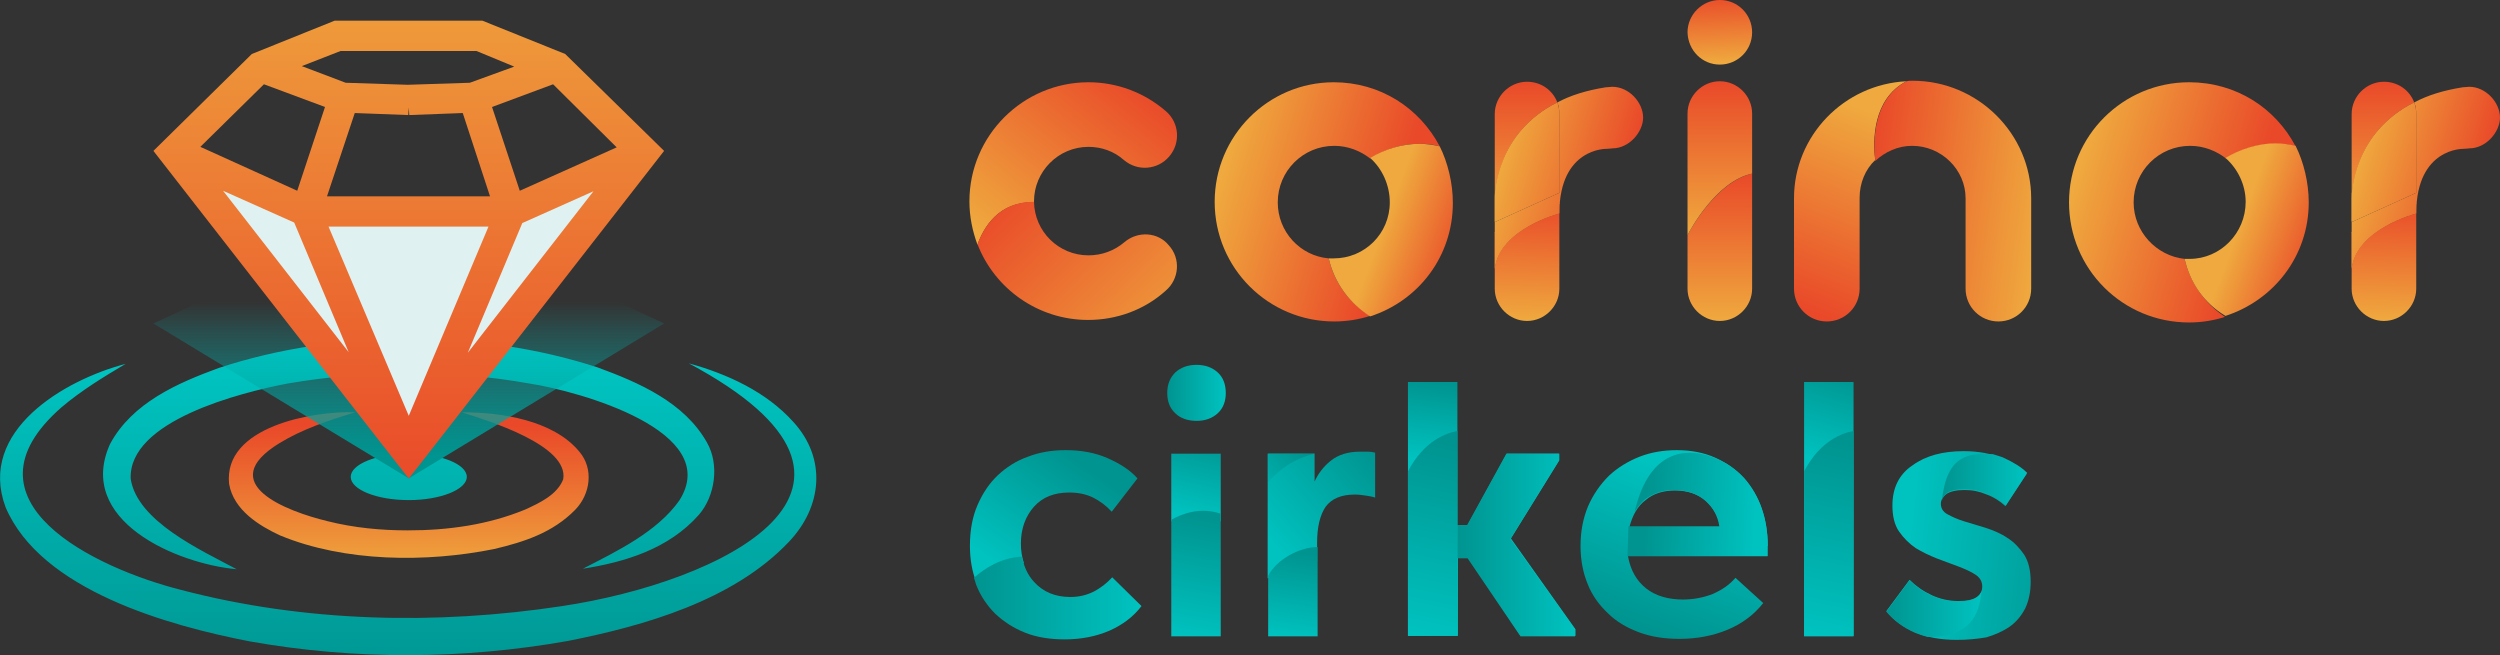
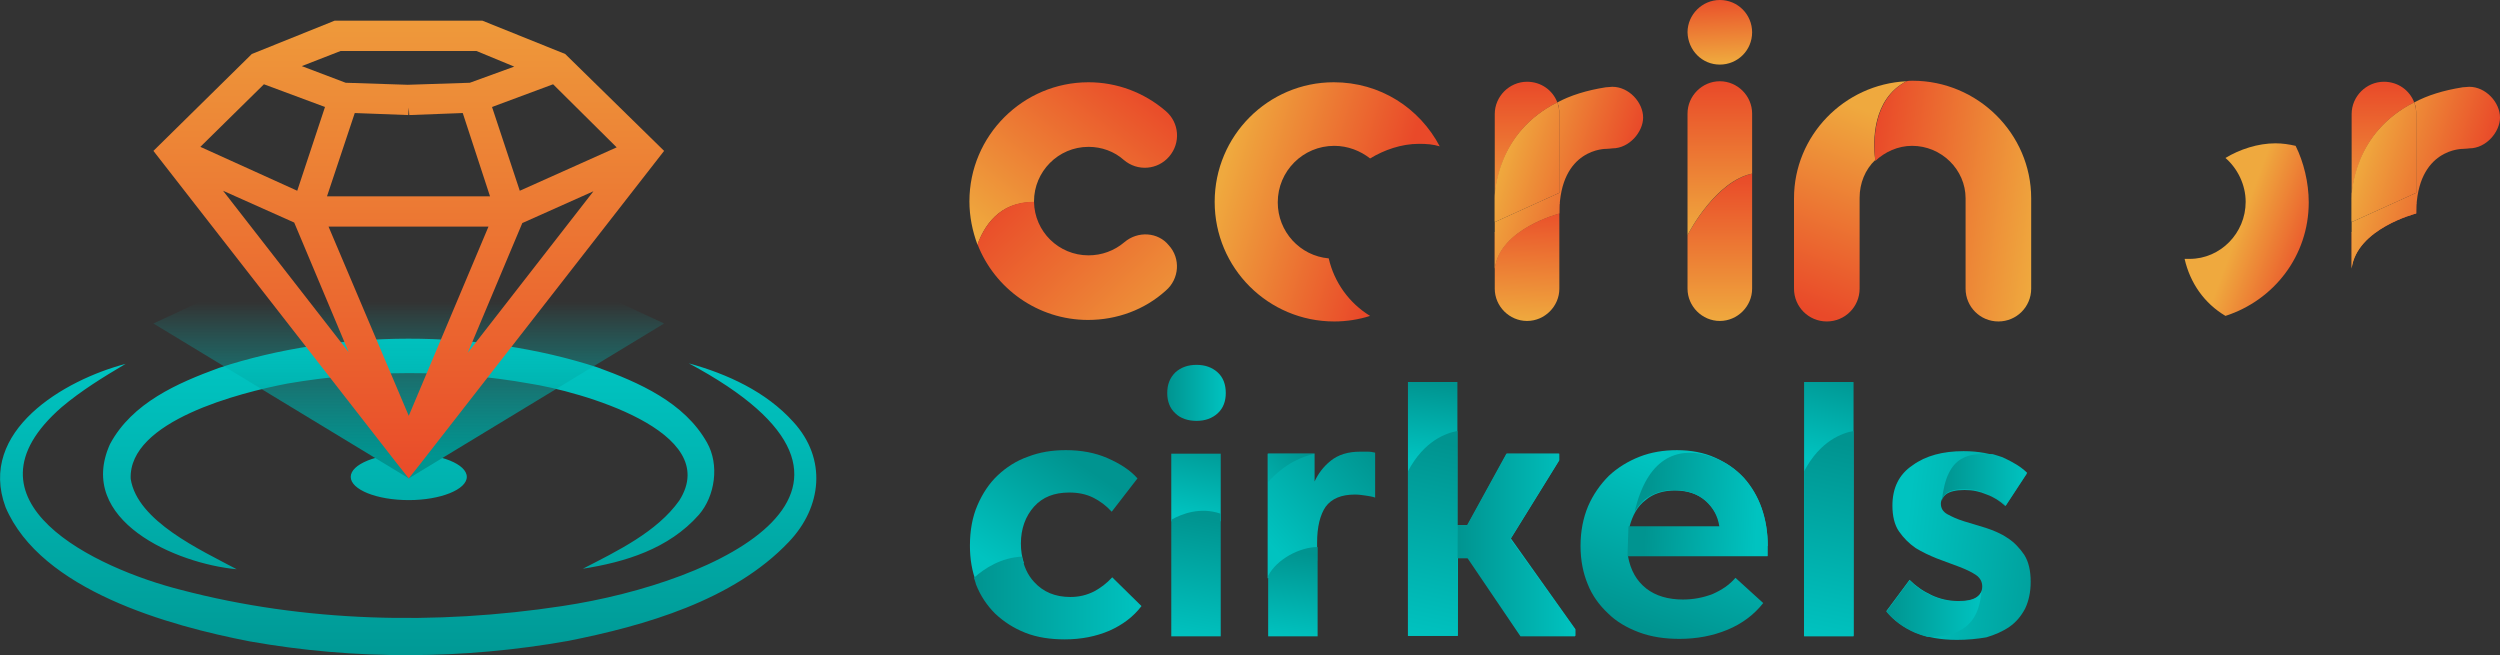
<svg xmlns="http://www.w3.org/2000/svg" id="Layer_1" x="0px" y="0px" viewBox="0 0 495.4 129.8" style="enable-background:new 0 0 495.4 129.8;" xml:space="preserve">
  <rect x="0" y="0" width="495.4" height="129.8" fill="#333333" stroke="none" />
  <style type="text/css"> .st0{fill:url(#SVGID_1_);} .st1{fill:url(#SVGID_00000076584216773595686640000013602569673755931325_);} .st2{fill:url(#SVGID_00000065762715836633422900000009304453651462784417_);} .st3{fill:#DFF1F1;} .st4{fill:url(#SVGID_00000024692497092311915410000005109555895108721303_);} .st5{fill:url(#SVGID_00000078748429000440897010000009105236809966200998_);} .st6{fill:url(#SVGID_00000052791769942537682850000011915682310979488913_);} .st7{fill:url(#SVGID_00000085239004455336694170000016385282803042651269_);} .st8{fill:url(#SVGID_00000078008678675094326560000014903607206637394345_);} .st9{fill:url(#SVGID_00000031200192260953838030000014330726036338595722_);} .st10{fill:url(#SVGID_00000096020431650205829060000006902259922040849826_);} .st11{fill:url(#SVGID_00000165236718124927359680000003903729923443000245_);} .st12{fill:url(#SVGID_00000067915401810804159980000005648874168835056317_);} .st13{fill:url(#SVGID_00000047751467223320808690000016915922015093631411_);} .st14{fill:url(#SVGID_00000062896647494655083300000004221295305636216238_);} .st15{fill:url(#SVGID_00000088112735033676164050000015483440419014552492_);} .st16{fill:url(#SVGID_00000133526406332229406790000002782551674246866574_);} .st17{fill:url(#SVGID_00000010296214530860975360000012608459618344506044_);} .st18{fill:url(#SVGID_00000179630470986381161140000004533644560068436657_);} .st19{fill:url(#SVGID_00000002384401920441215870000009076650981072958631_);} .st20{fill:url(#SVGID_00000103262976361554861190000014660501955500209289_);} .st21{fill:url(#SVGID_00000005953450405349064990000015114624990088662706_);} .st22{fill:url(#SVGID_00000037661358144986501070000018063806609687213220_);} .st23{fill:url(#SVGID_00000182521833872407172620000001468889533407146127_);} .st24{fill:url(#SVGID_00000059299069099841615740000005587902197566125194_);} .st25{fill:url(#SVGID_00000067218377236798653180000006494563235629538746_);} .st26{fill:url(#SVGID_00000057147422837987812840000014459986491504843455_);} .st27{fill:url(#SVGID_00000041254859460882747120000004070677359497975228_);} .st28{fill:url(#SVGID_00000076584839255781408820000003905210808352190652_);} .st29{fill:url(#SVGID_00000125587957967879974170000013997994376981294485_);} .st30{fill:url(#SVGID_00000092443169756986146130000009913669923213776038_);} .st31{fill:url(#SVGID_00000055666534379475426210000017871243248569621396_);} .st32{fill:url(#SVGID_00000096055643872008894250000007532663184082008754_);} .st33{fill:url(#SVGID_00000098204671813404960990000007760029658676684685_);} .st34{fill:url(#SVGID_00000046304647178564056400000010815116292194236858_);} .st35{fill:url(#SVGID_00000024716089028970630350000010918461812646295940_);} .st36{fill:url(#SVGID_00000100373018183635341900000004312544573370105529_);} .st37{fill:url(#SVGID_00000108310701288726043540000014773315437980271514_);} .st38{fill:url(#SVGID_00000082328909030706784160000013462802390801812411_);} .st39{fill:url(#SVGID_00000132774919417404466140000000263755906261403039_);} .st40{fill:url(#SVGID_00000057842856970605503520000018326029915721403793_);} .st41{fill:url(#SVGID_00000133501175907153885560000004824888630574330036_);} .st42{fill:url(#SVGID_00000183944114118873791410000009364795326461226129_);} .st43{fill:url(#SVGID_00000154422357086208057890000003899585507540598182_);} .st44{fill:url(#SVGID_00000070802130784535616010000006810969440734375316_);} .st45{fill:url(#SVGID_00000020358349337616220280000007817932793049591446_);} .st46{fill:url(#SVGID_00000003101971828449722360000007234617136521156992_);} .st47{fill:url(#SVGID_00000101070426926727255190000003771094682411353231_);} .st48{fill:url(#SVGID_00000070086297738222592660000004856823507825508028_);} .st49{fill:url(#SVGID_00000070096584986543749170000005884900157229318023_);} </style>
  <linearGradient id="SVGID_1_" gradientUnits="userSpaceOnUse" x1="80.985" y1="1951.726" x2="80.985" y2="1922.397" gradientTransform="matrix(1 0 0 1 0 -1837.986)">
    <stop offset="0" style="stop-color:#EFA93E" />
    <stop offset="1" style="stop-color:#E94929" />
  </linearGradient>
-   <path class="st0" d="M45.4,95.9c0.9,5.2,6,8.3,10.1,10.2c12.8,5.3,29,5.4,42.4,2.7c5.9-1.4,11.6-3.2,16.1-7.8 c3-3.1,3.7-8.1,0.8-11.5c-5.2-6.3-15.6-7.8-23.3-7.8c5.4,1.7,21.3,6.6,20.1,13.3c-1.2,3-4.5,4.6-7.6,6c-7.3,3-15.2,4.1-23.2,4.1 c-5.3,0-10.6-0.5-15.8-1.8c-8.3-2-22.7-7.5-9.6-15.5c4.4-2.7,9.7-4.5,15-6.1C62.1,81.4,44.2,84.5,45.4,95.9z" />
  <linearGradient id="SVGID_00000072999395596423967170000005529958394597569448_" gradientUnits="userSpaceOnUse" x1="80.876" y1="1974.782" x2="80.876" y2="1911.031" gradientTransform="matrix(1 0 0 1 0 -1837.986)">
    <stop offset="0" style="stop-color:#009490" />
    <stop offset="1" style="stop-color:#00C3C0" />
  </linearGradient>
  <path style="fill:url(#SVGID_00000072999395596423967170000005529958394597569448_);" d="M138.5,102c3.2-3.7,4.1-9.9,1.6-14.3 c-4.5-8-13.5-11.9-21.7-14.9c-23.4-7.6-51.6-7.6-75,0.1c-8.2,3-17.2,6.9-21.6,15.1c-6.8,15.1,13.1,23.7,25.1,24.8 c-7.1-3.8-19.7-9.5-21-17.9C25.4,83.4,47.6,77.8,57,76c15.8-2.7,32.2-2.8,47.9,0c9.7,1.5,38.5,9.4,29.7,23.2 c-4.4,6.2-12.3,10-19.1,13.5C123.8,111.4,132.5,108.8,138.5,102z M81,99.1c6.3,0,11.5-2.1,11.5-4.6s-5.1-4.6-11.5-4.6 S69.5,92,69.5,94.5S74.6,99.1,81,99.1z M157.2,83.6c-5.4-6-13.1-9.5-20.7-11.6c46,24.6,6.2,43.4-25.1,48.1 c-25,3.8-51.1,3.2-75.5-3.2c-17-4.3-45-17.6-23.7-36.2c3.9-3.3,8.3-6,12.7-8.6C12.7,75.3-4.5,85.4,1.1,100.5 c7,16.5,32.4,23.5,48.4,26.6c20.8,3.7,42.3,3.6,63.1-0.1c15.1-3,32.7-8,43.7-19.6C162.9,100.5,163.9,90.9,157.2,83.6z" />
  <linearGradient id="SVGID_00000182508064636856433980000000760639124094359715_" gradientUnits="userSpaceOnUse" x1="80.99" y1="1928.578" x2="80.99" y2="1891.247" gradientTransform="matrix(1 0 0 1 0 -1837.986)">
    <stop offset="0" style="stop-color:#009490" />
    <stop offset="0.824" style="stop-color:#00C3C0;stop-opacity:0" />
  </linearGradient>
-   <path style="fill:url(#SVGID_00000182508064636856433980000000760639124094359715_);" d="M112,55l-16.4-3.1H81h-0.1H66.3L49.9,55 l-19.5,9.1l48.3,29.3l2.3,1.4l2.3-1.4l48.3-29.3L112,55z" />
-   <polygon class="st3" points="81,88.6 37.2,33.4 62.1,42 101.9,42 126.8,32.3 " />
+   <path style="fill:url(#SVGID_00000182508064636856433980000000760639124094359715_);" d="M112,55l-16.4-3.1H81h-0.1H66.3L49.9,55 l-19.5,9.1l48.3,29.3l2.3,1.4l2.3-1.4l48.3-29.3z" />
  <linearGradient id="SVGID_00000074443696449426267680000004097645163195599499_" gradientUnits="userSpaceOnUse" x1="80.99" y1="1935.249" x2="80.99" y2="1823.948" gradientTransform="matrix(1 0 0 1 0 -1837.986)">
    <stop offset="0" style="stop-color:#E94929" />
    <stop offset="1" style="stop-color:#EFA93E" />
  </linearGradient>
  <path style="fill:url(#SVGID_00000074443696449426267680000004097645163195599499_);" d="M112,10.7L95.6,4.1H81h-0.1H66.3l-16.4,6.6 L30.4,29.9l48.3,62l2.3,2.9l2.3-2.9l48.3-62L112,10.7z M122.2,29.2L103,37.8l-5.5-16.6l12.1-4.5L122.2,29.2z M67.5,10.1h13.4H81 h13.4l7.5,3.1l-8.8,3.2l-12.3,0.4l-12.3-0.4l-8.7-3.3L67.5,10.1z M97.1,38.9H81h-0.1H64.8l5.5-16.5l10.6,0.4l0.1-1.5l0.1,1.5v-0.3 v0.3l10.6-0.4L97.1,38.9z M52.3,16.7l12.1,4.5l-5.5,16.6l-19.2-8.7L52.3,16.7z M44.2,37.8l14.1,6.3l10.8,25.7L44.2,37.8z M81,82.4 L65.1,44.9h15.8H81h15.8L81,82.4z M92.7,69.9l10.8-25.7l14.1-6.3L92.7,69.9z" />
  <linearGradient id="SVGID_00000174571889035007882520000003150975800151305880_" gradientUnits="userSpaceOnUse" x1="302.419" y1="1854.112" x2="302.419" y2="1881.915" gradientTransform="matrix(1 0 0 1 0 -1837.986)">
    <stop offset="0" style="stop-color:#E94929" />
    <stop offset="1" style="stop-color:#EFA93E" />
  </linearGradient>
  <path style="fill:url(#SVGID_00000174571889035007882520000003150975800151305880_);" d="M308.6,20.3c-0.9-2.4-3.2-4.1-6-4.1 c-3.5,0-6.4,2.9-6.4,6.4v16.8C296.3,37.9,296.7,26.3,308.6,20.3z" />
  <linearGradient id="SVGID_00000131360890036249765410000013122437041331641473_" gradientUnits="userSpaceOnUse" x1="303.085" y1="1878.096" x2="302.316" y2="1901.539" gradientTransform="matrix(1 0 0 1 0 -1837.986)">
    <stop offset="0" style="stop-color:#E94929" />
    <stop offset="1" style="stop-color:#EFA93E" />
  </linearGradient>
  <path style="fill:url(#SVGID_00000131360890036249765410000013122437041331641473_);" d="M309,57.2v-15v0.1c0,0-11.8,3-12.8,10.8 v4.1c0,3.5,2.9,6.4,6.4,6.4S309,60.7,309,57.2z" />
  <linearGradient id="SVGID_00000049205223288508311820000003468015354010180540_" gradientUnits="userSpaceOnUse" x1="318.893" y1="1884.197" x2="295.44" y2="1877.138" gradientTransform="matrix(1 0 0 1 0 -1837.986)">
    <stop offset="0" style="stop-color:#E94929" />
    <stop offset="1" style="stop-color:#EFA93E" />
  </linearGradient>
  <path style="fill:url(#SVGID_00000049205223288508311820000003468015354010180540_);" d="M296.2,39.4L296.2,39.4 C296.2,39.3,296.2,39.4,296.2,39.4z" />
  <linearGradient id="SVGID_00000101070059581438916830000017566133282467007928_" gradientUnits="userSpaceOnUse" x1="302.617" y1="1854.108" x2="302.617" y2="1881.91" gradientTransform="matrix(1 0 0 1 0 -1837.986)">
    <stop offset="0" style="stop-color:#E94929" />
    <stop offset="1" style="stop-color:#EFA93E" />
  </linearGradient>
  <path style="fill:url(#SVGID_00000101070059581438916830000017566133282467007928_);" d="M309,22.6c0-0.8-0.2-1.6-0.4-2.3 c-11.9,6-12.4,17.6-12.4,19v0.1v4.5l12.8-5.8V22.6z" />
  <linearGradient id="SVGID_00000099636768872966627890000008722701294192390791_" gradientUnits="userSpaceOnUse" x1="321.487" y1="1875.873" x2="297.976" y2="1868.797" gradientTransform="matrix(1 0 0 1 0 -1837.986)">
    <stop offset="0" style="stop-color:#E94929" />
    <stop offset="1" style="stop-color:#EFA93E" />
  </linearGradient>
  <path style="fill:url(#SVGID_00000099636768872966627890000008722701294192390791_);" d="M309,22.6c0-0.8-0.2-1.6-0.4-2.3 c-11.9,6-12.4,17.6-12.4,19v0.1l0,4.6l12.8-5.8V22.6z" />
  <linearGradient id="SVGID_00000183956688006921879680000015719443337047048617_" gradientUnits="userSpaceOnUse" x1="302.726" y1="1878.084" x2="301.957" y2="1901.527" gradientTransform="matrix(1 0 0 1 0 -1837.986)">
    <stop offset="0" style="stop-color:#E94929" />
    <stop offset="1" style="stop-color:#EFA93E" />
  </linearGradient>
  <path style="fill:url(#SVGID_00000183956688006921879680000015719443337047048617_);" d="M309,42.3L309,42.3v-1.9l-12.8,5.8v7 C297.2,45.3,309,42.3,309,42.3z" />
  <linearGradient id="SVGID_00000030446493345850508170000004321975288506216380_" gradientUnits="userSpaceOnUse" x1="317.46" y1="1889.162" x2="293.878" y2="1882.064" gradientTransform="matrix(1 0 0 1 0 -1837.986)">
    <stop offset="0" style="stop-color:#E94929" />
    <stop offset="1" style="stop-color:#EFA93E" />
  </linearGradient>
  <path style="fill:url(#SVGID_00000030446493345850508170000004321975288506216380_);" d="M309,42.3L309,42.3v-2.1L296.2,46v7.2 C297.2,45.3,309,42.3,309,42.3z" />
  <linearGradient id="SVGID_00000178916894373218277500000010760674026256879496_" gradientUnits="userSpaceOnUse" x1="472.219" y1="1854.112" x2="472.219" y2="1881.915" gradientTransform="matrix(1 0 0 1 0 -1837.986)">
    <stop offset="0" style="stop-color:#E94929" />
    <stop offset="1" style="stop-color:#EFA93E" />
  </linearGradient>
  <path style="fill:url(#SVGID_00000178916894373218277500000010760674026256879496_);" d="M478.4,20.3c-0.9-2.4-3.2-4.1-6-4.1 c-3.5,0-6.4,2.9-6.4,6.4v16.8C466.1,37.9,466.5,26.3,478.4,20.3z" />
  <linearGradient id="SVGID_00000065791242710397072930000002233036720804185012_" gradientUnits="userSpaceOnUse" x1="472.885" y1="1878.096" x2="472.116" y2="1901.539" gradientTransform="matrix(1 0 0 1 0 -1837.986)">
    <stop offset="0" style="stop-color:#E94929" />
    <stop offset="1" style="stop-color:#EFA93E" />
  </linearGradient>
-   <path style="fill:url(#SVGID_00000065791242710397072930000002233036720804185012_);" d="M478.8,57.2v-15v0.1c0,0-11.8,3-12.8,10.8 v4.1c0,3.5,2.9,6.4,6.4,6.4S478.8,60.7,478.8,57.2z" />
  <linearGradient id="SVGID_00000152252939053303982390000002125991803169422755_" gradientUnits="userSpaceOnUse" x1="472.417" y1="1854.108" x2="472.417" y2="1881.91" gradientTransform="matrix(1 0 0 1 0 -1837.986)">
    <stop offset="0" style="stop-color:#E94929" />
    <stop offset="1" style="stop-color:#EFA93E" />
  </linearGradient>
  <path style="fill:url(#SVGID_00000152252939053303982390000002125991803169422755_);" d="M478.8,22.6c0-0.8-0.2-1.6-0.4-2.3 c-11.9,6-12.4,17.6-12.4,19v0.1v4.5l12.8-5.8V22.6z" />
  <linearGradient id="SVGID_00000075867182978528898180000015406317467343909044_" gradientUnits="userSpaceOnUse" x1="491.259" y1="1875.866" x2="467.775" y2="1868.798" gradientTransform="matrix(1 0 0 1 0 -1837.986)">
    <stop offset="0" style="stop-color:#E94929" />
    <stop offset="1" style="stop-color:#EFA93E" />
  </linearGradient>
  <path style="fill:url(#SVGID_00000075867182978528898180000015406317467343909044_);" d="M478.8,22.6c0-0.8-0.2-1.6-0.4-2.3 c-11.9,6-12.4,17.6-12.4,19v0.1l0,4.6l12.8-5.8L478.8,22.6z" />
  <linearGradient id="SVGID_00000001647366386204633230000012402917911620364439_" gradientUnits="userSpaceOnUse" x1="472.526" y1="1878.084" x2="471.757" y2="1901.527" gradientTransform="matrix(1 0 0 1 0 -1837.986)">
    <stop offset="0" style="stop-color:#E94929" />
    <stop offset="1" style="stop-color:#EFA93E" />
  </linearGradient>
  <path style="fill:url(#SVGID_00000001647366386204633230000012402917911620364439_);" d="M478.8,42.3L478.8,42.3v-1.9L466,46.2v7 C467,45.3,478.8,42.3,478.8,42.3z" />
  <linearGradient id="SVGID_00000085945885453910454350000014257115644911341999_" gradientUnits="userSpaceOnUse" x1="487.26" y1="1889.162" x2="463.678" y2="1882.064" gradientTransform="matrix(1 0 0 1 0 -1837.986)">
    <stop offset="0" style="stop-color:#E94929" />
    <stop offset="1" style="stop-color:#EFA93E" />
  </linearGradient>
  <path style="fill:url(#SVGID_00000085945885453910454350000014257115644911341999_);" d="M478.8,42.3L478.8,42.3v-2.1L466,46v7.2 C467,45.3,478.8,42.3,478.8,42.3z" />
  <linearGradient id="SVGID_00000030483328753088591920000015514892649884929940_" gradientUnits="userSpaceOnUse" x1="488.77" y1="1884.22" x2="465.317" y2="1877.162" gradientTransform="matrix(1 0 0 1 0 -1837.986)">
    <stop offset="0" style="stop-color:#E94929" />
    <stop offset="1" style="stop-color:#EFA93E" />
  </linearGradient>
  <path style="fill:url(#SVGID_00000030483328753088591920000015514892649884929940_);" d="M466,39.4L466,39.4 C466,39.3,466,39.4,466,39.4z" />
  <linearGradient id="SVGID_00000098917684874746756380000002790396636630280588_" gradientUnits="userSpaceOnUse" x1="340.79" y1="1872.386" x2="340.79" y2="1901.586" gradientTransform="matrix(1 0 0 1 0 -1837.986)">
    <stop offset="0" style="stop-color:#E94929" />
    <stop offset="1" style="stop-color:#EFA93E" />
  </linearGradient>
  <path style="fill:url(#SVGID_00000098917684874746756380000002790396636630280588_);" d="M340.8,63.6c3.5,0,6.4-2.9,6.4-6.4V34.4 c-7.1,1.6-12.3,11.2-12.8,12.2v10.6C334.4,60.7,337.3,63.6,340.8,63.6z" />
  <linearGradient id="SVGID_00000128451322153287161860000016360984542348267187_" gradientUnits="userSpaceOnUse" x1="340.79" y1="1854.128" x2="340.79" y2="1884.628" gradientTransform="matrix(1 0 0 1 0 -1837.986)">
    <stop offset="0" style="stop-color:#E94929" />
    <stop offset="1" style="stop-color:#EFA93E" />
  </linearGradient>
  <path style="fill:url(#SVGID_00000128451322153287161860000016360984542348267187_);" d="M347.2,34.4V22.5c0-3.5-2.9-6.4-6.4-6.4 s-6.4,2.9-6.4,6.4v24.1C334.9,45.6,340.1,35.9,347.2,34.4z" />
  <linearGradient id="SVGID_00000011730454673087017580000007289742020214591385_" gradientUnits="userSpaceOnUse" x1="356.43" y1="1898.722" x2="371.43" y2="1860.555" gradientTransform="matrix(1 0 0 1 0 -1837.986)">
    <stop offset="0" style="stop-color:#E94929" />
    <stop offset="1" style="stop-color:#EFA93E" />
  </linearGradient>
  <path style="fill:url(#SVGID_00000011730454673087017580000007289742020214591385_);" d="M377.8,16.1c-12.4,0.6-22.3,10.8-22.3,23.2 v17.9c0,3.6,2.9,6.5,6.5,6.5s6.5-2.9,6.5-6.5V39.2c0-2.9,1.1-5.6,3.1-7.5C371.1,28.1,371,19.6,377.8,16.1z" />
  <linearGradient id="SVGID_00000039091934426664411160000000779864672994794114_" gradientUnits="userSpaceOnUse" x1="369.964" y1="1875.38" x2="404.543" y2="1880.018" gradientTransform="matrix(1 0 0 1 0 -1837.986)">
    <stop offset="0" style="stop-color:#E94929" />
    <stop offset="1" style="stop-color:#EFA93E" />
  </linearGradient>
  <path style="fill:url(#SVGID_00000039091934426664411160000000779864672994794114_);" d="M402.5,57.2V39.3 c0-12.8-10.6-23.3-23.5-23.3c-0.4,0-0.8,0-1.2,0.1c-6.8,3.6-6.6,12.1-6.2,15.8c1.9-1.8,4.5-3,7.3-3c5.8,0,10.6,4.7,10.6,10.4v17.9 c0,3.6,2.9,6.5,6.5,6.5S402.5,60.8,402.5,57.2z" />
  <linearGradient id="SVGID_00000165921679474847404950000002101055065169119360_" gradientUnits="userSpaceOnUse" x1="224.785" y1="1853.34" x2="197.452" y2="1887.117" gradientTransform="matrix(1 0 0 1 0 -1837.986)">
    <stop offset="0" style="stop-color:#E94929" />
    <stop offset="1" style="stop-color:#EFA93E" />
  </linearGradient>
  <path style="fill:url(#SVGID_00000165921679474847404950000002101055065169119360_);" d="M204.9,40.1c0-0.1,0-0.1,0-0.2 c0-5.9,4.8-10.8,10.8-10.8c2.6,0,5.1,0.9,7,2.6c2.7,2.3,6.7,2,9-0.7s2-6.7-0.7-9c-4.3-3.7-9.7-5.7-15.3-5.7 c-13,0-23.6,10.6-23.6,23.6c0,3,0.6,5.9,1.6,8.6C194.9,45.1,197.9,39.9,204.9,40.1z" />
  <linearGradient id="SVGID_00000045602406054831508760000017211640535558497419_" gradientUnits="userSpaceOnUse" x1="199.639" y1="1874.453" x2="234.972" y2="1910.786" gradientTransform="matrix(1 0 0 1 0 -1837.986)">
    <stop offset="0" style="stop-color:#E94929" />
    <stop offset="1" style="stop-color:#EFA93E" />
  </linearGradient>
  <path style="fill:url(#SVGID_00000045602406054831508760000017211640535558497419_);" d="M222.8,48c-2,1.7-4.5,2.6-7.1,2.6 c-5.9,0-10.7-4.7-10.8-10.6c-7-0.1-10,5.1-11.2,8.4c3.4,8.8,12,15,21.9,15c5.7,0,11.2-2,15.4-5.8c2.7-2.3,3-6.4,0.6-9 C229.5,46,225.5,45.7,222.8,48z" />
  <linearGradient id="SVGID_00000034072668404793853950000001205719377189294512_" gradientUnits="userSpaceOnUse" x1="445.144" y1="1881.306" x2="412.154" y2="1871.498" gradientTransform="matrix(1 0 0 1 0 -1837.986)">
    <stop offset="0" style="stop-color:#E94929" />
    <stop offset="1" style="stop-color:#EFA93E" />
  </linearGradient>
-   <path style="fill:url(#SVGID_00000034072668404793853950000001205719377189294512_);" d="M432.9,51.3c-5.6-0.6-10.1-5.4-10.1-11.2 c0-6.2,5-11.2,11.2-11.2c2.7,0,5.2,1,7.1,2.5l0,0l0,0c2.8-1.7,6.2-2.9,9.7-2.9c1.5,0,2.8,0.1,4.1,0.5c-4-7.6-11.8-12.7-21.1-12.7 c-13.1,0-23.8,10.6-23.8,23.8s10.6,23.8,23.8,23.8c2.5,0,4.9-0.4,7.1-1.1C437,60.2,434,56.1,432.9,51.3z" />
  <linearGradient id="SVGID_00000092417743177917874270000005460487061820034224_" gradientUnits="userSpaceOnUse" x1="459.603" y1="1888.058" x2="443.98" y2="1882.296" gradientTransform="matrix(1 0 0 1 0 -1837.986)">
    <stop offset="0" style="stop-color:#E94929" />
    <stop offset="1" style="stop-color:#EFA93E" />
  </linearGradient>
  <path style="fill:url(#SVGID_00000092417743177917874270000005460487061820034224_);" d="M450.9,28.4c-3.5,0-7.1,1.2-9.9,2.9 c2.4,2.1,4,5.3,4,8.7c0,6.2-5,11.3-11.1,11.3c-0.3,0-0.6,0-1,0c1.1,4.8,3.9,8.8,8.1,11.3c9.6-3.1,16.5-11.9,16.5-22.5 c0-3.9-1-8-2.6-11.2C453.6,28.6,452.3,28.4,450.9,28.4z" />
  <linearGradient id="SVGID_00000164503181628576638150000007601830393473161860_" gradientUnits="userSpaceOnUse" x1="275.512" y1="1881.301" x2="242.623" y2="1871.523" gradientTransform="matrix(1 0 0 1 0 -1837.986)">
    <stop offset="0" style="stop-color:#E94929" />
    <stop offset="1" style="stop-color:#EFA93E" />
  </linearGradient>
  <path style="fill:url(#SVGID_00000164503181628576638150000007601830393473161860_);" d="M263.3,51.2c-5.7-0.5-10.1-5.3-10.1-11.1 c0-6.2,5-11.2,11.2-11.2c2.7,0,5.2,1,7.1,2.5l0,0l0,0c2.8-1.7,6.2-2.9,9.7-2.9c1.5,0,2.8,0.1,4.1,0.5c-4-7.6-11.8-12.7-21-12.7 c-13,0-23.6,10.6-23.6,23.7s10.6,23.7,23.7,23.7c2.5,0,4.9-0.4,7.1-1.1C267.4,60.1,264.4,56,263.3,51.2z" />
  <linearGradient id="SVGID_00000065072341396072365530000008660615518751859592_" gradientUnits="userSpaceOnUse" x1="290.039" y1="1888.132" x2="274.373" y2="1882.354" gradientTransform="matrix(1 0 0 1 0 -1837.986)">
    <stop offset="0" style="stop-color:#E94929" />
    <stop offset="1" style="stop-color:#EFA93E" />
  </linearGradient>
-   <path style="fill:url(#SVGID_00000065072341396072365530000008660615518751859592_);" d="M281.3,28.5c-3.5,0-7,1.1-9.8,2.8 c2.4,2.1,3.9,5.4,3.9,8.8c0,6.2-5,11.1-11.1,11.1c-0.3,0-0.6,0-1,0c1.1,4.8,4.1,8.9,8.2,11.5c9.6-3.1,16.4-11.9,16.4-22.5 c0-3.9-1-8-2.6-11.2C284,28.7,282.7,28.5,281.3,28.5z" />
  <linearGradient id="SVGID_00000040549564581585442090000016133314685506385335_" gradientUnits="userSpaceOnUse" x1="340.497" y1="1836.947" x2="341.032" y2="1850.426" gradientTransform="matrix(1 0 0 1 0 -1837.986)">
    <stop offset="0" style="stop-color:#E94929" />
    <stop offset="1" style="stop-color:#EFA93E" />
  </linearGradient>
  <path style="fill:url(#SVGID_00000040549564581585442090000016133314685506385335_);" d="M340.8,12.8c3.5,0,6.4-2.8,6.4-6.4 c0-3.5-2.8-6.4-6.4-6.4c-3.5,0-6.4,2.9-6.4,6.4C334.5,10,337.3,12.8,340.8,12.8z" />
  <linearGradient id="SVGID_00000174569722264776086610000004624446427115902098_" gradientUnits="userSpaceOnUse" x1="491.81" y1="1873.83" x2="468.357" y2="1866.771" gradientTransform="matrix(1 0 0 1 0 -1837.986)">
    <stop offset="0" style="stop-color:#E94929" />
    <stop offset="1" style="stop-color:#EFA93E" />
  </linearGradient>
  <path style="fill:url(#SVGID_00000174569722264776086610000004624446427115902098_);" d="M478.8,42.1c0.1-12.8,9.3-12.6,9.3-12.6 c0.4,0,1.2-0.1,1.2-0.1c3.4,0,6.1-3.3,6.1-6.1c0-3-2.8-6.1-6.1-6.1c-0.1,0-1.3,0.1-1.3,0.1c-3.8,0.6-7,1.6-9.6,3 c0.3,0.7,0.4,1.5,0.4,2.3v15.6L466,44v2.2l12.8-5.8V42.1z" />
  <linearGradient id="SVGID_00000040547500453948867570000018341954125008315055_" gradientUnits="userSpaceOnUse" x1="322.018" y1="1873.83" x2="298.565" y2="1866.771" gradientTransform="matrix(1 0 0 1 0 -1837.986)">
    <stop offset="0" style="stop-color:#E94929" />
    <stop offset="1" style="stop-color:#EFA93E" />
  </linearGradient>
  <path style="fill:url(#SVGID_00000040547500453948867570000018341954125008315055_);" d="M309,42.1c0.1-12.8,9.3-12.6,9.3-12.6 c0.4,0,1.2-0.1,1.2-0.1c3.4,0,6.1-3.3,6.1-6.1c0-3-2.8-6.1-6.1-6.1c-0.1,0-1.3,0.1-1.3,0.1c-3.8,0.6-7,1.6-9.6,3 c0.3,0.7,0.4,1.5,0.4,2.3v15.6L296.2,44v2.2l12.8-5.8V42.1z" />
  <g>
    <linearGradient id="SVGID_00000172402644015525230840000008815965301159384496_" gradientUnits="userSpaceOnUse" x1="270.683" y1="87.782" x2="250.016" y2="105.949">
      <stop offset="0" style="stop-color:#009490" />
      <stop offset="1" style="stop-color:#00C3C0" />
    </linearGradient>
    <path style="fill:url(#SVGID_00000172402644015525230840000008815965301159384496_);" d="M271,89.5c-0.5,0-1,0-1.4,0 c-2.5,0-4.4,0.6-5.9,1.8s-2.5,2.6-3.2,4.1v-5.5h-9.3v24.7l9.8-3.5v-3.6c0-3.1,0.6-5.5,1.7-7.1c1.2-1.6,3.1-2.4,5.8-2.4 c0.7,0,1.4,0.1,2.1,0.2c0.7,0.1,1.3,0.2,1.9,0.4v-8.9C272.1,89.6,271.6,89.5,271,89.5z" />
    <linearGradient id="SVGID_00000166674398534545501990000018228937897922007738_" gradientUnits="userSpaceOnUse" x1="239.425" y1="86.304" x2="235.647" y2="102.526">
      <stop offset="0" style="stop-color:#009490" />
      <stop offset="1" style="stop-color:#00C3C0" />
    </linearGradient>
    <rect x="232.1" y="89.9" style="fill:url(#SVGID_00000166674398534545501990000018228937897922007738_);" width="9.8" height="13.4" />
    <linearGradient id="SVGID_00000180345449343056949330000016976432406366959508_" gradientUnits="userSpaceOnUse" x1="213.35" y1="91.399" x2="198.572" y2="113.066">
      <stop offset="0" style="stop-color:#009490" />
      <stop offset="1" style="stop-color:#00C3C0" />
    </linearGradient>
    <path style="fill:url(#SVGID_00000180345449343056949330000016976432406366959508_);" d="M202.9,111.6c-0.4-1.2-0.6-2.5-0.6-3.9 c0-2.9,0.9-5.4,2.6-7.3c1.7-1.9,4-2.8,7-2.8c1.7,0,3.3,0.3,4.7,1c1.4,0.7,2.6,1.6,3.7,2.8l5.1-6.6c-1.4-1.6-3.4-2.9-5.9-4 c-2.5-1.1-5.3-1.6-8.3-1.6c-2.7,0-5.2,0.4-7.5,1.3c-2.3,0.8-4.3,2.1-6,3.7c-1.7,1.6-3,3.6-4,5.9c-1,2.3-1.5,5-1.5,8 c0,2.7,0.4,5.1,1.3,7.4L202.9,111.6z" />
    <linearGradient id="SVGID_00000118367255813676322350000009674374321689824658_" gradientUnits="userSpaceOnUse" x1="231.251" y1="77.853" x2="242.881" y2="77.853">
      <stop offset="0" style="stop-color:#009490" />
      <stop offset="1" style="stop-color:#00C3C0" />
    </linearGradient>
    <path style="fill:url(#SVGID_00000118367255813676322350000009674374321689824658_);" d="M237.1,83.4c-1.7,0-3.2-0.5-4.2-1.5 c-1.1-1-1.6-2.4-1.6-4c0-1.7,0.5-3,1.6-4.1c1.1-1,2.5-1.5,4.2-1.5c1.7,0,3.1,0.5,4.2,1.5c1.1,1,1.6,2.4,1.6,4.1c0,1.6-0.5,3-1.6,4 C240.2,82.9,238.8,83.4,237.1,83.4z" />
    <linearGradient id="SVGID_00000122684475409584913660000005430715653172483217_" gradientUnits="userSpaceOnUse" x1="298.214" y1="77.407" x2="296.437" y2="92.962">
      <stop offset="0" style="stop-color:#009490" />
      <stop offset="1" style="stop-color:#00C3C0" />
    </linearGradient>
    <path style="fill:url(#SVGID_00000122684475409584913660000005430715653172483217_);" d="M279,75.7h9.8v28.4h2l7.8-14.2h10.4v1.3 l-9.6,15.5l12.8,18v1.3h-10.8l-10.4-15.4h-2.1v15.4H279V75.7z" />
    <linearGradient id="SVGID_00000028324634636018343010000014693811035411587510_" gradientUnits="userSpaceOnUse" x1="326.657" y1="124.826" x2="337.49" y2="94.826">
      <stop offset="0" style="stop-color:#009490" />
      <stop offset="1" style="stop-color:#00C3C0" />
    </linearGradient>
    <path style="fill:url(#SVGID_00000028324634636018343010000014693811035411587510_);" d="M332.8,126.6c-2.9,0-5.6-0.4-8-1.3 c-2.4-0.9-4.5-2.1-6.2-3.8c-1.7-1.6-3.1-3.5-4-5.8c-0.9-2.2-1.4-4.7-1.4-7.5c0-2.9,0.5-5.5,1.5-7.9c1-2.3,2.4-4.3,4.1-6 c1.7-1.6,3.8-2.9,6.1-3.8c2.3-0.9,4.8-1.3,7.4-1.3c2.8,0,5.4,0.5,7.6,1.5c2.2,1,4.1,2.3,5.7,4c1.5,1.7,2.7,3.7,3.5,6 c0.8,2.3,1.2,4.8,1.2,7.4v2.1h-27.7c0.5,2.8,1.7,4.9,3.6,6.4c1.9,1.5,4.4,2.2,7.3,2.2c2.1,0,4.1-0.4,5.9-1.1 c1.8-0.8,3.3-1.8,4.5-3.2l5.5,5c-1.8,2.3-4.2,4.1-7.1,5.3C339.4,126,336.2,126.6,332.8,126.6z M331.9,97.2c-2.3,0-4.3,0.6-5.8,1.9 c-1.6,1.2-2.6,3-3.2,5.3h18c-0.3-2-1.3-3.7-2.8-5.1C336.5,97.9,334.4,97.2,331.9,97.2z" />
    <linearGradient id="SVGID_00000005234914317286654340000003623000760530206649_" gradientUnits="userSpaceOnUse" x1="369.732" y1="74.815" x2="364.732" y2="92.648">
      <stop offset="0" style="stop-color:#009490" />
      <stop offset="1" style="stop-color:#00C3C0" />
    </linearGradient>
    <path style="fill:url(#SVGID_00000005234914317286654340000003623000760530206649_);" d="M357.5,75.7h9.8v50.4h-9.8V75.7z" />
    <linearGradient id="SVGID_00000166657445157534454450000000675536180302576020_" gradientUnits="userSpaceOnUse" x1="414.343" y1="111.158" x2="377.454" y2="106.713">
      <stop offset="0" style="stop-color:#009490" />
      <stop offset="1" style="stop-color:#00C3C0" />
    </linearGradient>
    <path style="fill:url(#SVGID_00000166657445157534454450000000675536180302576020_);" d="M387.8,126.8c-3.2,0-6-0.5-8.3-1.5 c-2.3-1-4.3-2.4-5.7-4.2l4.6-6.2c1.2,1.2,2.6,2.2,4.3,3c1.7,0.8,3.5,1.2,5.4,1.2c3.2,0,4.7-1,4.7-2.9c0-0.9-0.4-1.7-1.3-2.3 c-0.9-0.6-2-1.1-3.3-1.6c-1.3-0.5-2.7-1-4.3-1.6c-1.5-0.6-3-1.3-4.3-2.1c-1.3-0.9-2.4-2-3.3-3.3c-0.9-1.3-1.3-3.1-1.3-5.1 c0-3.5,1.3-6.2,4-8c2.6-1.9,6-2.8,10.1-2.8c3,0,5.6,0.5,7.6,1.4c2.1,0.9,3.7,2,4.9,3.1l-4.2,6.4c-1.1-1-2.3-1.8-3.7-2.3 c-1.4-0.6-2.8-0.9-4.4-0.9c-1.7,0-2.9,0.3-3.6,0.8c-0.7,0.5-1.1,1.2-1.1,1.9c0,0.9,0.4,1.6,1.3,2.1c0.9,0.5,2,1,3.3,1.4 c1.3,0.4,2.7,0.8,4.3,1.3c1.5,0.5,3,1.1,4.3,2c1.3,0.8,2.4,2,3.3,3.3c0.9,1.4,1.3,3.2,1.3,5.4c0,2.1-0.4,3.8-1.1,5.3 c-0.8,1.5-1.8,2.7-3.1,3.6c-1.3,0.9-2.9,1.6-4.6,2.1C391.8,126.6,389.9,126.8,387.8,126.8z" />
    <linearGradient id="SVGID_00000176761357671016984250000017497311150148783780_" gradientUnits="userSpaceOnUse" x1="193.014" y1="118.457" x2="226.189" y2="118.457">
      <stop offset="0" style="stop-color:#009490" />
      <stop offset="1" style="stop-color:#00C3C0" />
    </linearGradient>
    <path style="fill:url(#SVGID_00000176761357671016984250000017497311150148783780_);" d="M226.2,120.1l-5.8-5.7 c-1.1,1.2-2.3,2.1-3.6,2.8c-1.4,0.7-2.9,1.1-4.7,1.1c-3,0-5.4-1-7.2-3c-1.3-1.4-2-3.1-2.4-5c-4.1,0.2-7.4,2.3-9.5,4.2 c0.1,0.4,0.3,0.8,0.4,1.3c0.9,2.3,2.2,4.2,3.8,5.8c1.7,1.6,3.7,2.9,6,3.8c2.3,0.9,4.9,1.3,7.8,1.3c3.3,0,6.2-0.6,8.8-1.7 C222.5,123.8,224.6,122.2,226.2,120.1z" />
    <linearGradient id="SVGID_00000071554464115533992260000011358461345119343263_" gradientUnits="userSpaceOnUse" x1="239.156" y1="102.642" x2="234.822" y2="126.864">
      <stop offset="0" style="stop-color:#009490" />
      <stop offset="1" style="stop-color:#00C3C0" />
    </linearGradient>
    <path style="fill:url(#SVGID_00000071554464115533992260000011358461345119343263_);" d="M241.9,101.8c-4-1.4-7.7,0-9.8,1.2v23.1 h9.8V101.8z" />
    <linearGradient id="SVGID_00000086673969886429165860000009844706326011938689_" gradientUnits="userSpaceOnUse" x1="257.335" y1="88.615" x2="245.224" y2="99.949">
      <stop offset="0" style="stop-color:#009490" />
      <stop offset="1" style="stop-color:#00C3C0" />
    </linearGradient>
    <path style="fill:url(#SVGID_00000086673969886429165860000009844706326011938689_);" d="M260.6,89.9L260.6,89.9l-9.3,0v5.6 C254.7,91.8,257.9,90.5,260.6,89.9z" />
    <linearGradient id="SVGID_00000065060472855098981720000015184512371924108194_" gradientUnits="userSpaceOnUse" x1="257.762" y1="109.512" x2="255.158" y2="126.815">
      <stop offset="0" style="stop-color:#009490" />
      <stop offset="1" style="stop-color:#00C3C0" />
    </linearGradient>
    <path style="fill:url(#SVGID_00000065060472855098981720000015184512371924108194_);" d="M261.1,108.4c-3.5,0-8.1,2.4-9.8,5.7v12 h9.8V108.4z" />
    <linearGradient id="SVGID_00000142150750820597639530000013469760316495609522_" gradientUnits="userSpaceOnUse" x1="288.371" y1="88.21" x2="280.371" y2="126.432">
      <stop offset="0" style="stop-color:#009490" />
      <stop offset="1" style="stop-color:#00C3C0" />
    </linearGradient>
    <path style="fill:url(#SVGID_00000142150750820597639530000013469760316495609522_);" d="M288.8,91.2v-5.8c-2.2,0.4-6.6,1.9-9.8,8 v32.6h9.8v-10.4v-6.6V91.2z" />
    <linearGradient id="SVGID_00000088826874800505363220000002351997038298742972_" gradientUnits="userSpaceOnUse" x1="366.932" y1="88.21" x2="358.932" y2="126.432">
      <stop offset="0" style="stop-color:#009490" />
      <stop offset="1" style="stop-color:#00C3C0" />
    </linearGradient>
    <path style="fill:url(#SVGID_00000088826874800505363220000002351997038298742972_);" d="M367.3,91.2v-5.8c-2.2,0.4-6.6,1.9-9.8,8 v32.6h9.8v-10.4v-6.6V91.2z" />
    <linearGradient id="SVGID_00000076564933213992925360000010532266267889629844_" gradientUnits="userSpaceOnUse" x1="288.767" y1="107.996" x2="312.106" y2="107.996">
      <stop offset="0" style="stop-color:#009490" />
      <stop offset="1" style="stop-color:#00C3C0" />
    </linearGradient>
    <polygon style="fill:url(#SVGID_00000076564933213992925360000010532266267889629844_);" points="308.9,91.3 308.9,89.9 298.5,89.9 290.7,104.1 288.8,104.1 288.8,110.6 290.8,110.6 301.3,126.1 312.1,126.1 312.1,124.7 299.3,106.8 " />
    <linearGradient id="SVGID_00000151515425654145548130000000735780380332755898_" gradientUnits="userSpaceOnUse" x1="326.122" y1="99.838" x2="348.288" y2="100.838">
      <stop offset="0" style="stop-color:#009490" />
      <stop offset="1" style="stop-color:#00C3C0" />
    </linearGradient>
    <path style="fill:url(#SVGID_00000151515425654145548130000000735780380332755898_);" d="M350.3,108.2c0-2.6-0.4-5.1-1.2-7.4 c-0.8-2.3-2-4.3-3.5-6c-1.5-1.7-3.4-3.1-5.7-4c-0.5-0.2-1.1-0.4-1.7-0.6c-5.9-1.6-11.8,0.5-14.3,11.3l-0.1,0.1 c0.6-1,1.3-1.9,2.1-2.6c1.6-1.2,3.5-1.9,5.8-1.9c2.5,0,4.6,0.7,6.2,2.1c1.6,1.4,2.5,3.1,2.8,5.1h-18l-0.2,5.9h27.7V108.2z" />
    <linearGradient id="SVGID_00000039832939614855554060000001807690120724587946_" gradientUnits="userSpaceOnUse" x1="384.786" y1="95.07" x2="401.742" y2="95.07">
      <stop offset="0" style="stop-color:#009490" />
      <stop offset="1" style="stop-color:#00C3C0" />
    </linearGradient>
    <path style="fill:url(#SVGID_00000039832939614855554060000001807690120724587946_);" d="M394.9,90c-4.6-0.2-9.1-0.1-10.1,9.2l0,0 c0.1-0.5,0.5-1,1-1.5c0.7-0.5,2-0.8,3.6-0.8c1.5,0,3,0.3,4.4,0.9c1.4,0.6,2.6,1.4,3.7,2.3l4.2-6.4c-1.2-1.2-2.9-2.2-4.9-3.1 C396.2,90.4,395.6,90.2,394.9,90z" />
    <linearGradient id="SVGID_00000052104693216953393340000013822261276529135261_" gradientUnits="userSpaceOnUse" x1="373.735" y1="120.516" x2="392.701" y2="120.516">
      <stop offset="0" style="stop-color:#009490" />
      <stop offset="1" style="stop-color:#00C3C0" />
    </linearGradient>
    <path style="fill:url(#SVGID_00000052104693216953393340000013822261276529135261_);" d="M392.7,117c-0.4,1.4-1.9,2.2-4.6,2.2 c-2,0-3.8-0.4-5.4-1.2c-1.7-0.8-3.1-1.8-4.3-3l-4.6,6.2c1.5,1.8,3.4,3.2,5.7,4.2c0.8,0.3,1.6,0.6,2.4,0.8 C391.5,126.4,392.3,120.4,392.7,117z" />
  </g>
</svg>